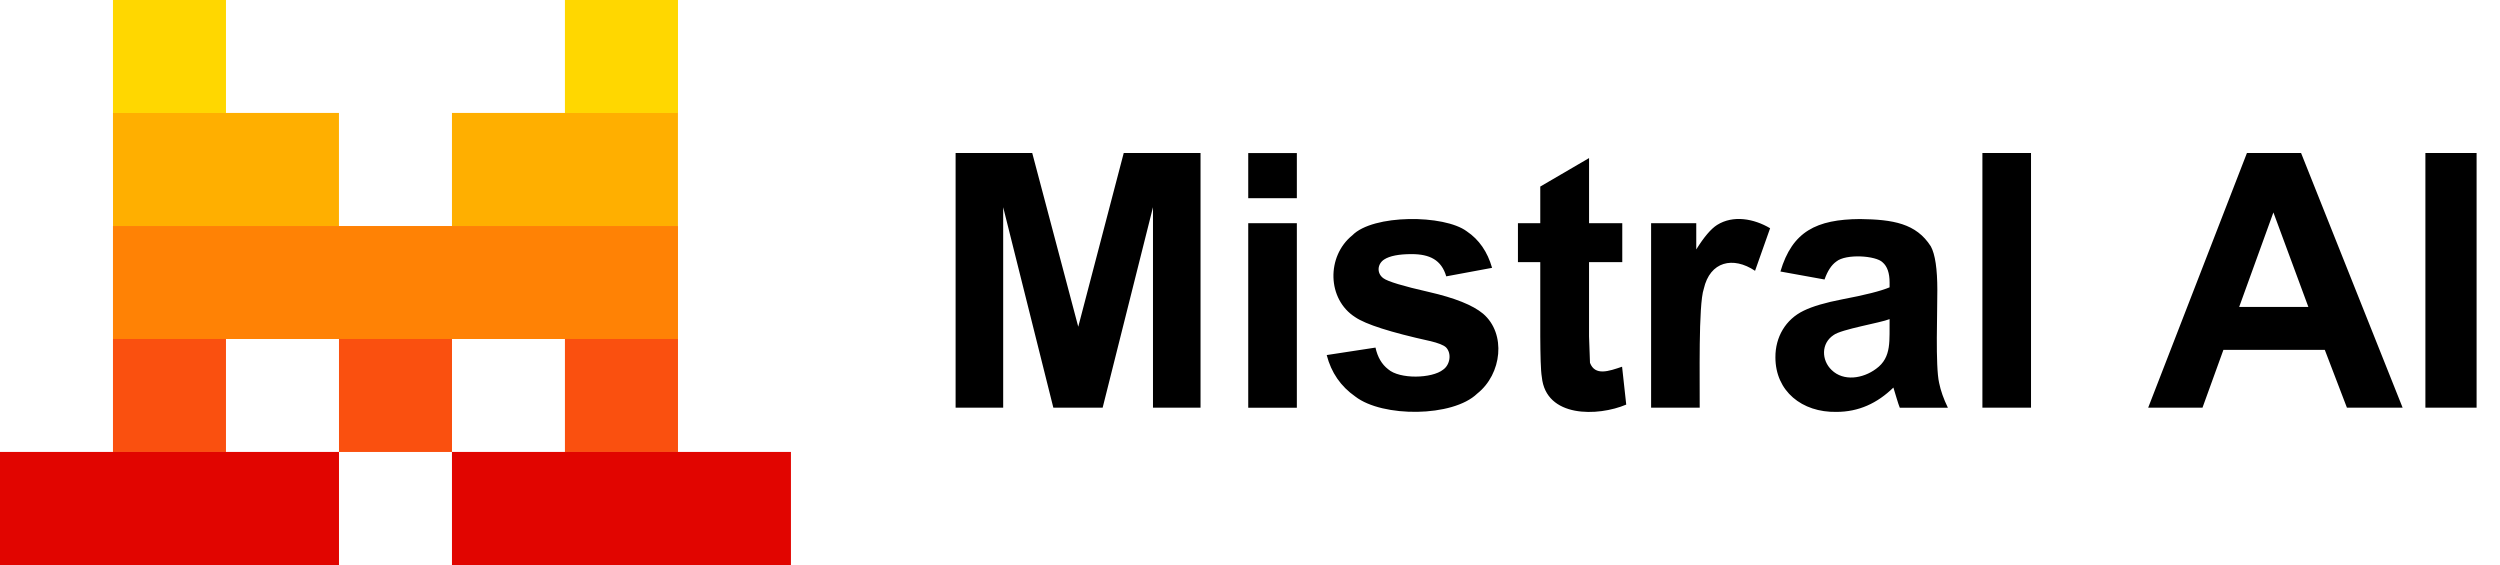
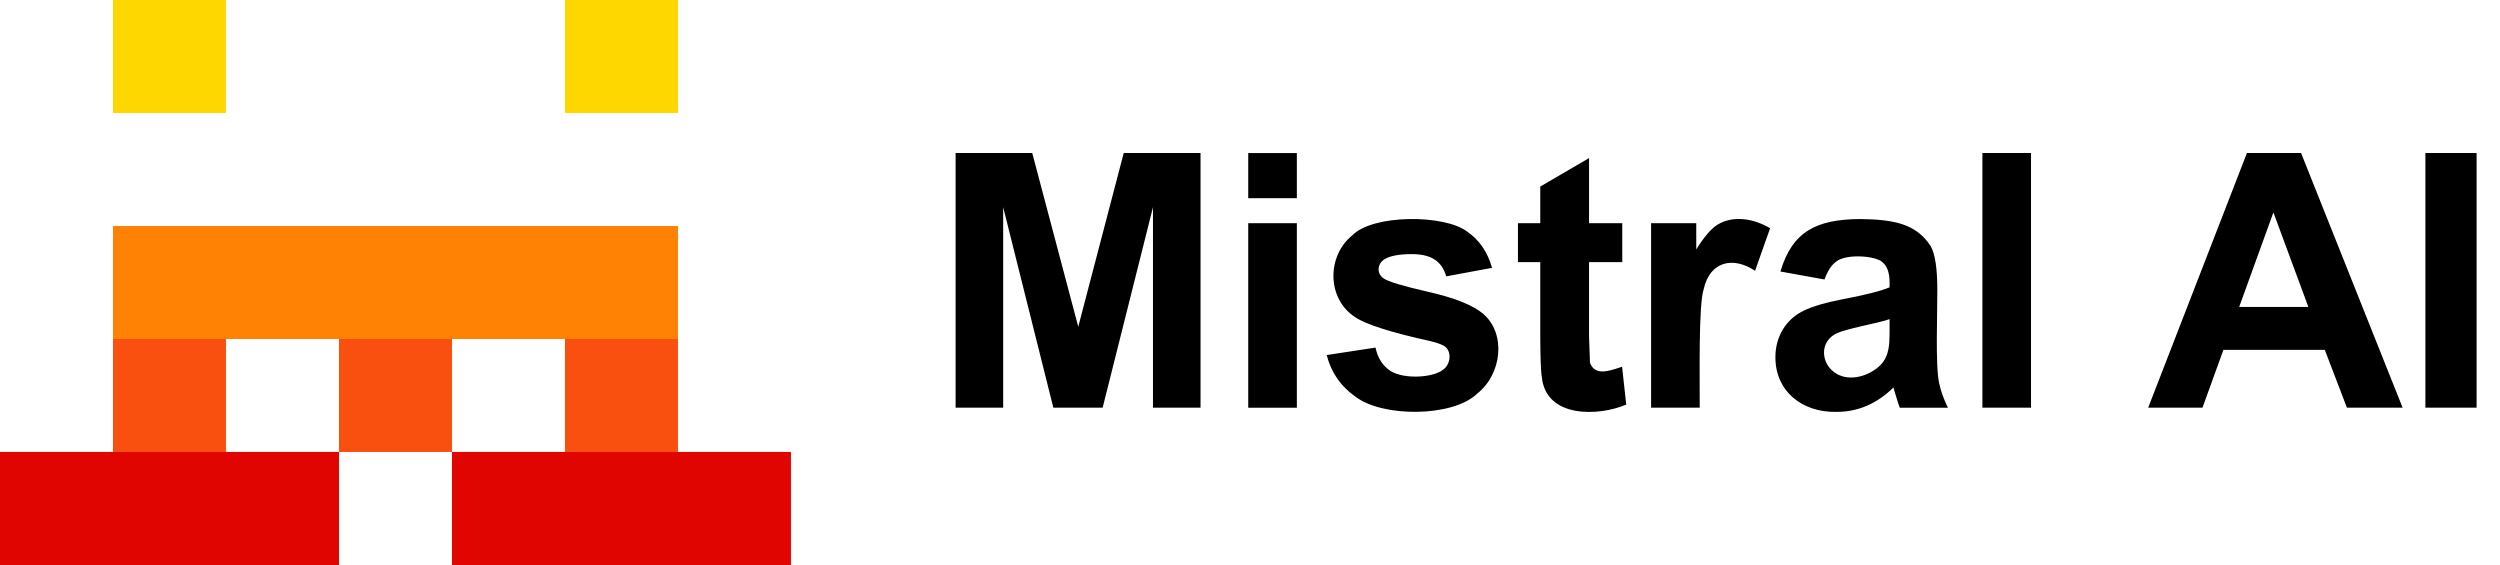
<svg xmlns="http://www.w3.org/2000/svg" width="177" height="40" viewBox="0 0 177 40" fill="none">
  <path fill-rule="evenodd" clip-rule="evenodd" d="M67.657 28.865V10.833H73.082L76.34 23.133L79.56 10.833H84.998V28.865H81.631V14.671L78.067 28.865H74.577L71.025 14.671V28.865H67.657ZM88.375 14.032V10.835H91.817V14.033H88.375V14.032ZM88.375 28.866V15.803H91.817V28.867L88.375 28.866ZM93.931 25.138L97.385 24.609C97.531 25.282 97.829 25.793 98.279 26.141C99.095 26.861 101.387 26.804 102.174 26.171C102.661 25.834 102.797 25.032 102.381 24.596C102.21 24.433 101.826 24.281 101.23 24.142C98.454 23.527 96.695 22.965 95.952 22.457C93.949 21.185 93.91 18.14 95.743 16.663C97.201 15.163 102.247 15.18 103.851 16.38C104.717 16.962 105.312 17.823 105.639 18.963L102.394 19.566C102.052 18.398 101.22 17.994 99.945 17.991C99.038 17.991 98.389 18.119 97.998 18.372C97.508 18.692 97.459 19.355 97.948 19.702C98.258 19.931 99.33 20.255 101.162 20.672C102.995 21.091 104.276 21.603 105.002 22.21C106.653 23.622 106.34 26.485 104.586 27.868C102.857 29.543 97.883 29.563 95.958 28.077C94.925 27.356 94.249 26.378 93.931 25.138ZM120.339 28.865H116.898V15.803H120.095V17.66C120.642 16.782 121.133 16.204 121.57 15.926C122.708 15.212 124.174 15.479 125.324 16.159L124.258 19.173C122.704 18.134 121.07 18.498 120.627 20.453C120.239 21.579 120.354 26.919 120.339 28.866L120.339 28.865ZM129.177 19.788L126.054 19.223C126.894 16.383 128.606 15.531 131.688 15.508C134.016 15.539 135.667 15.81 136.704 17.445C137.01 18.007 137.163 19.038 137.163 20.539C137.173 21.98 137.015 25.939 137.291 27.113C137.401 27.658 137.607 28.242 137.91 28.866H134.505C134.403 28.639 134.165 27.794 134.052 27.439C132.911 28.552 131.592 29.161 130.022 29.162C127.583 29.21 125.698 27.698 125.699 25.299C125.69 23.866 126.42 22.612 127.702 21.997C128.335 21.688 129.247 21.421 130.439 21.191C132.048 20.887 133.162 20.605 133.783 20.343V19.998C133.783 19.334 133.62 18.86 133.293 18.578C132.821 18.093 130.687 17.957 130.011 18.516C129.668 18.758 129.389 19.183 129.177 19.788ZM133.783 22.593C133.156 22.855 130.354 23.309 129.815 23.724C128.923 24.313 128.955 25.508 129.68 26.197C130.523 27.019 131.893 26.808 132.828 26.111C133.966 25.292 133.753 24.065 133.783 22.593V22.593ZM140.354 28.865V10.833H143.796V28.865H140.354ZM170.106 28.865H166.163L164.595 24.769H157.418L155.936 28.865H152.09L159.083 10.833H162.916L170.106 28.865ZM163.432 21.732L160.957 15.04L158.533 21.732H163.432ZM171.718 28.865V10.833H175.343V28.865H171.718ZM114.857 15.803V18.559H112.504V23.823L112.571 25.687C112.931 26.633 113.906 26.28 114.843 25.963L115.137 28.645C113.136 29.495 109.447 29.595 109.161 26.69C109.081 26.242 109.059 25.115 109.051 23.823V18.559H107.47V15.804H109.051V13.208L112.505 11.192V15.804H114.856L114.857 15.803Z" fill="black" />
  <path d="M7.998 0H15.999V7.999H7.998V0ZM39.997 0H48.001V7.999H39.997V0Z" fill="#FFD700" />
-   <path d="M7.998 7.998H23.998V15.999H8.001L7.998 7.998ZM31.999 7.998H47.998V15.999H31.999V7.998Z" fill="#FFAF00" />
  <path d="M7.998 16.002H48.001V24.001H7.998V16.002Z" fill="#FF8205" />
  <path d="M7.998 24.001H15.999V31.999H7.998V24.001ZM24 24.001H32.001V31.999H24V24.001ZM39.997 24.001H48.001V31.999H39.997V24.001Z" fill="#FA500F" />
  <path d="M0 31.999H24V40H0V31.999ZM31.999 31.999H55.999V40H31.999V31.999Z" fill="#E10500" />
</svg>